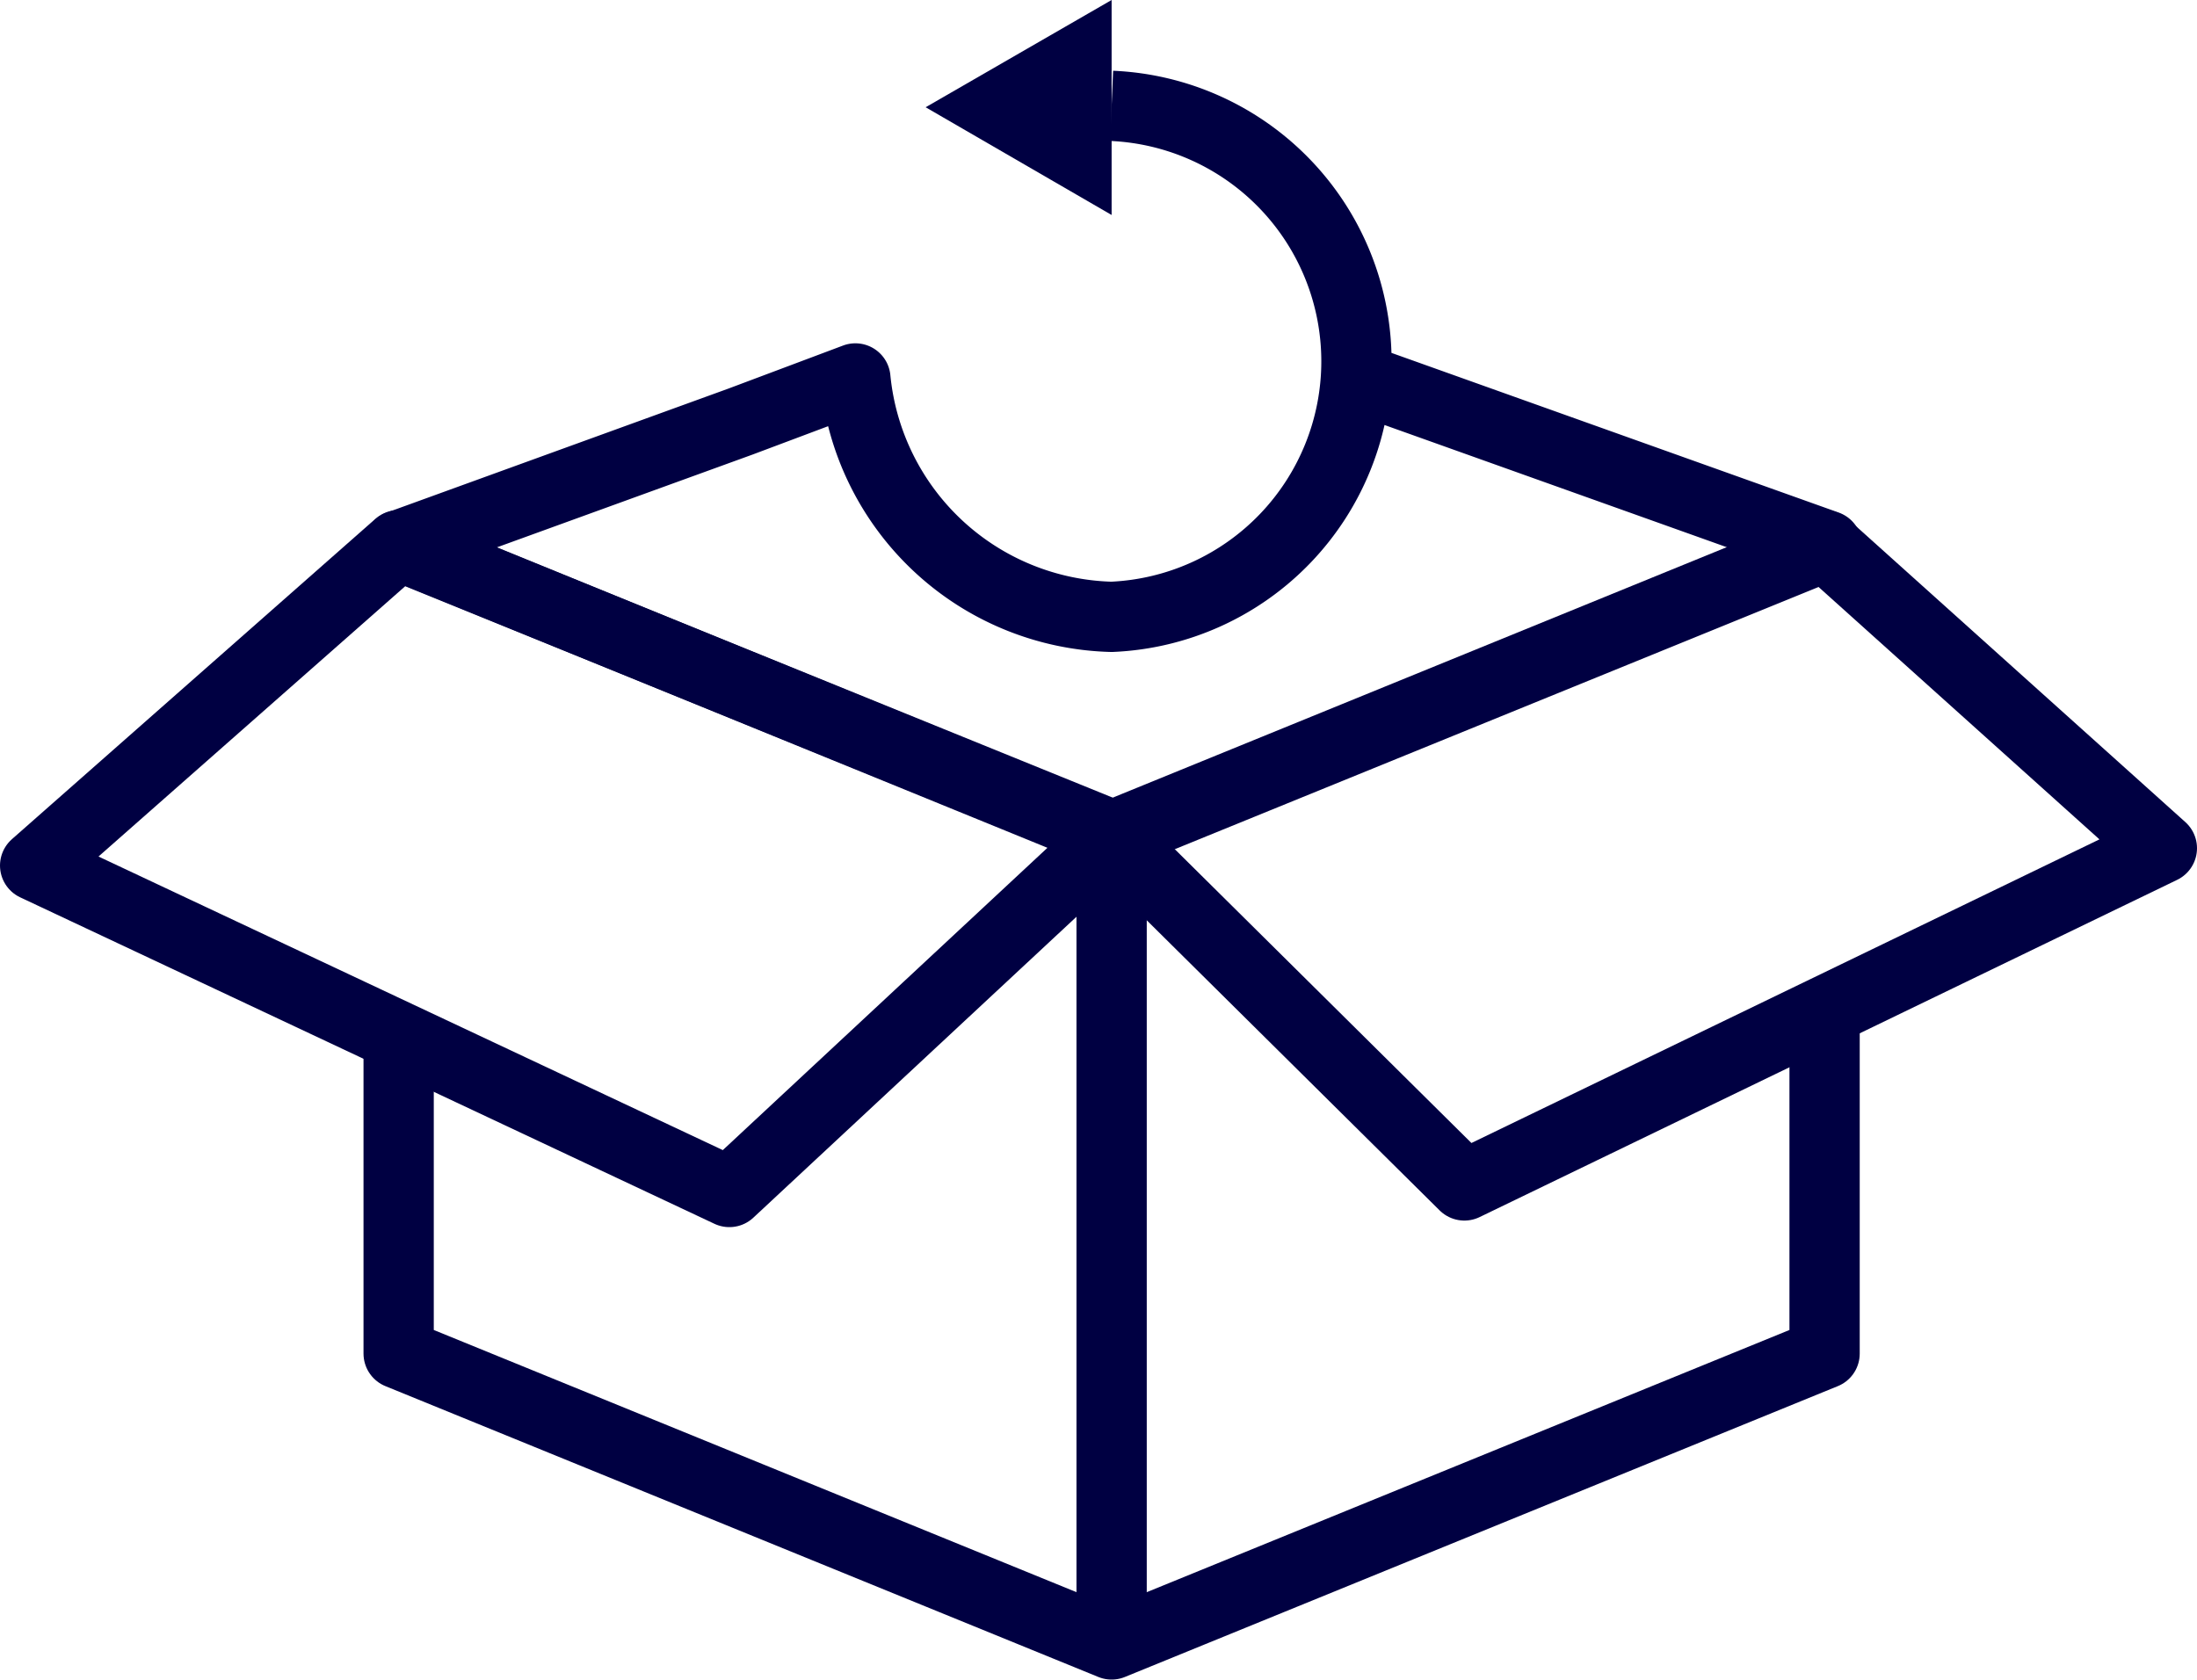
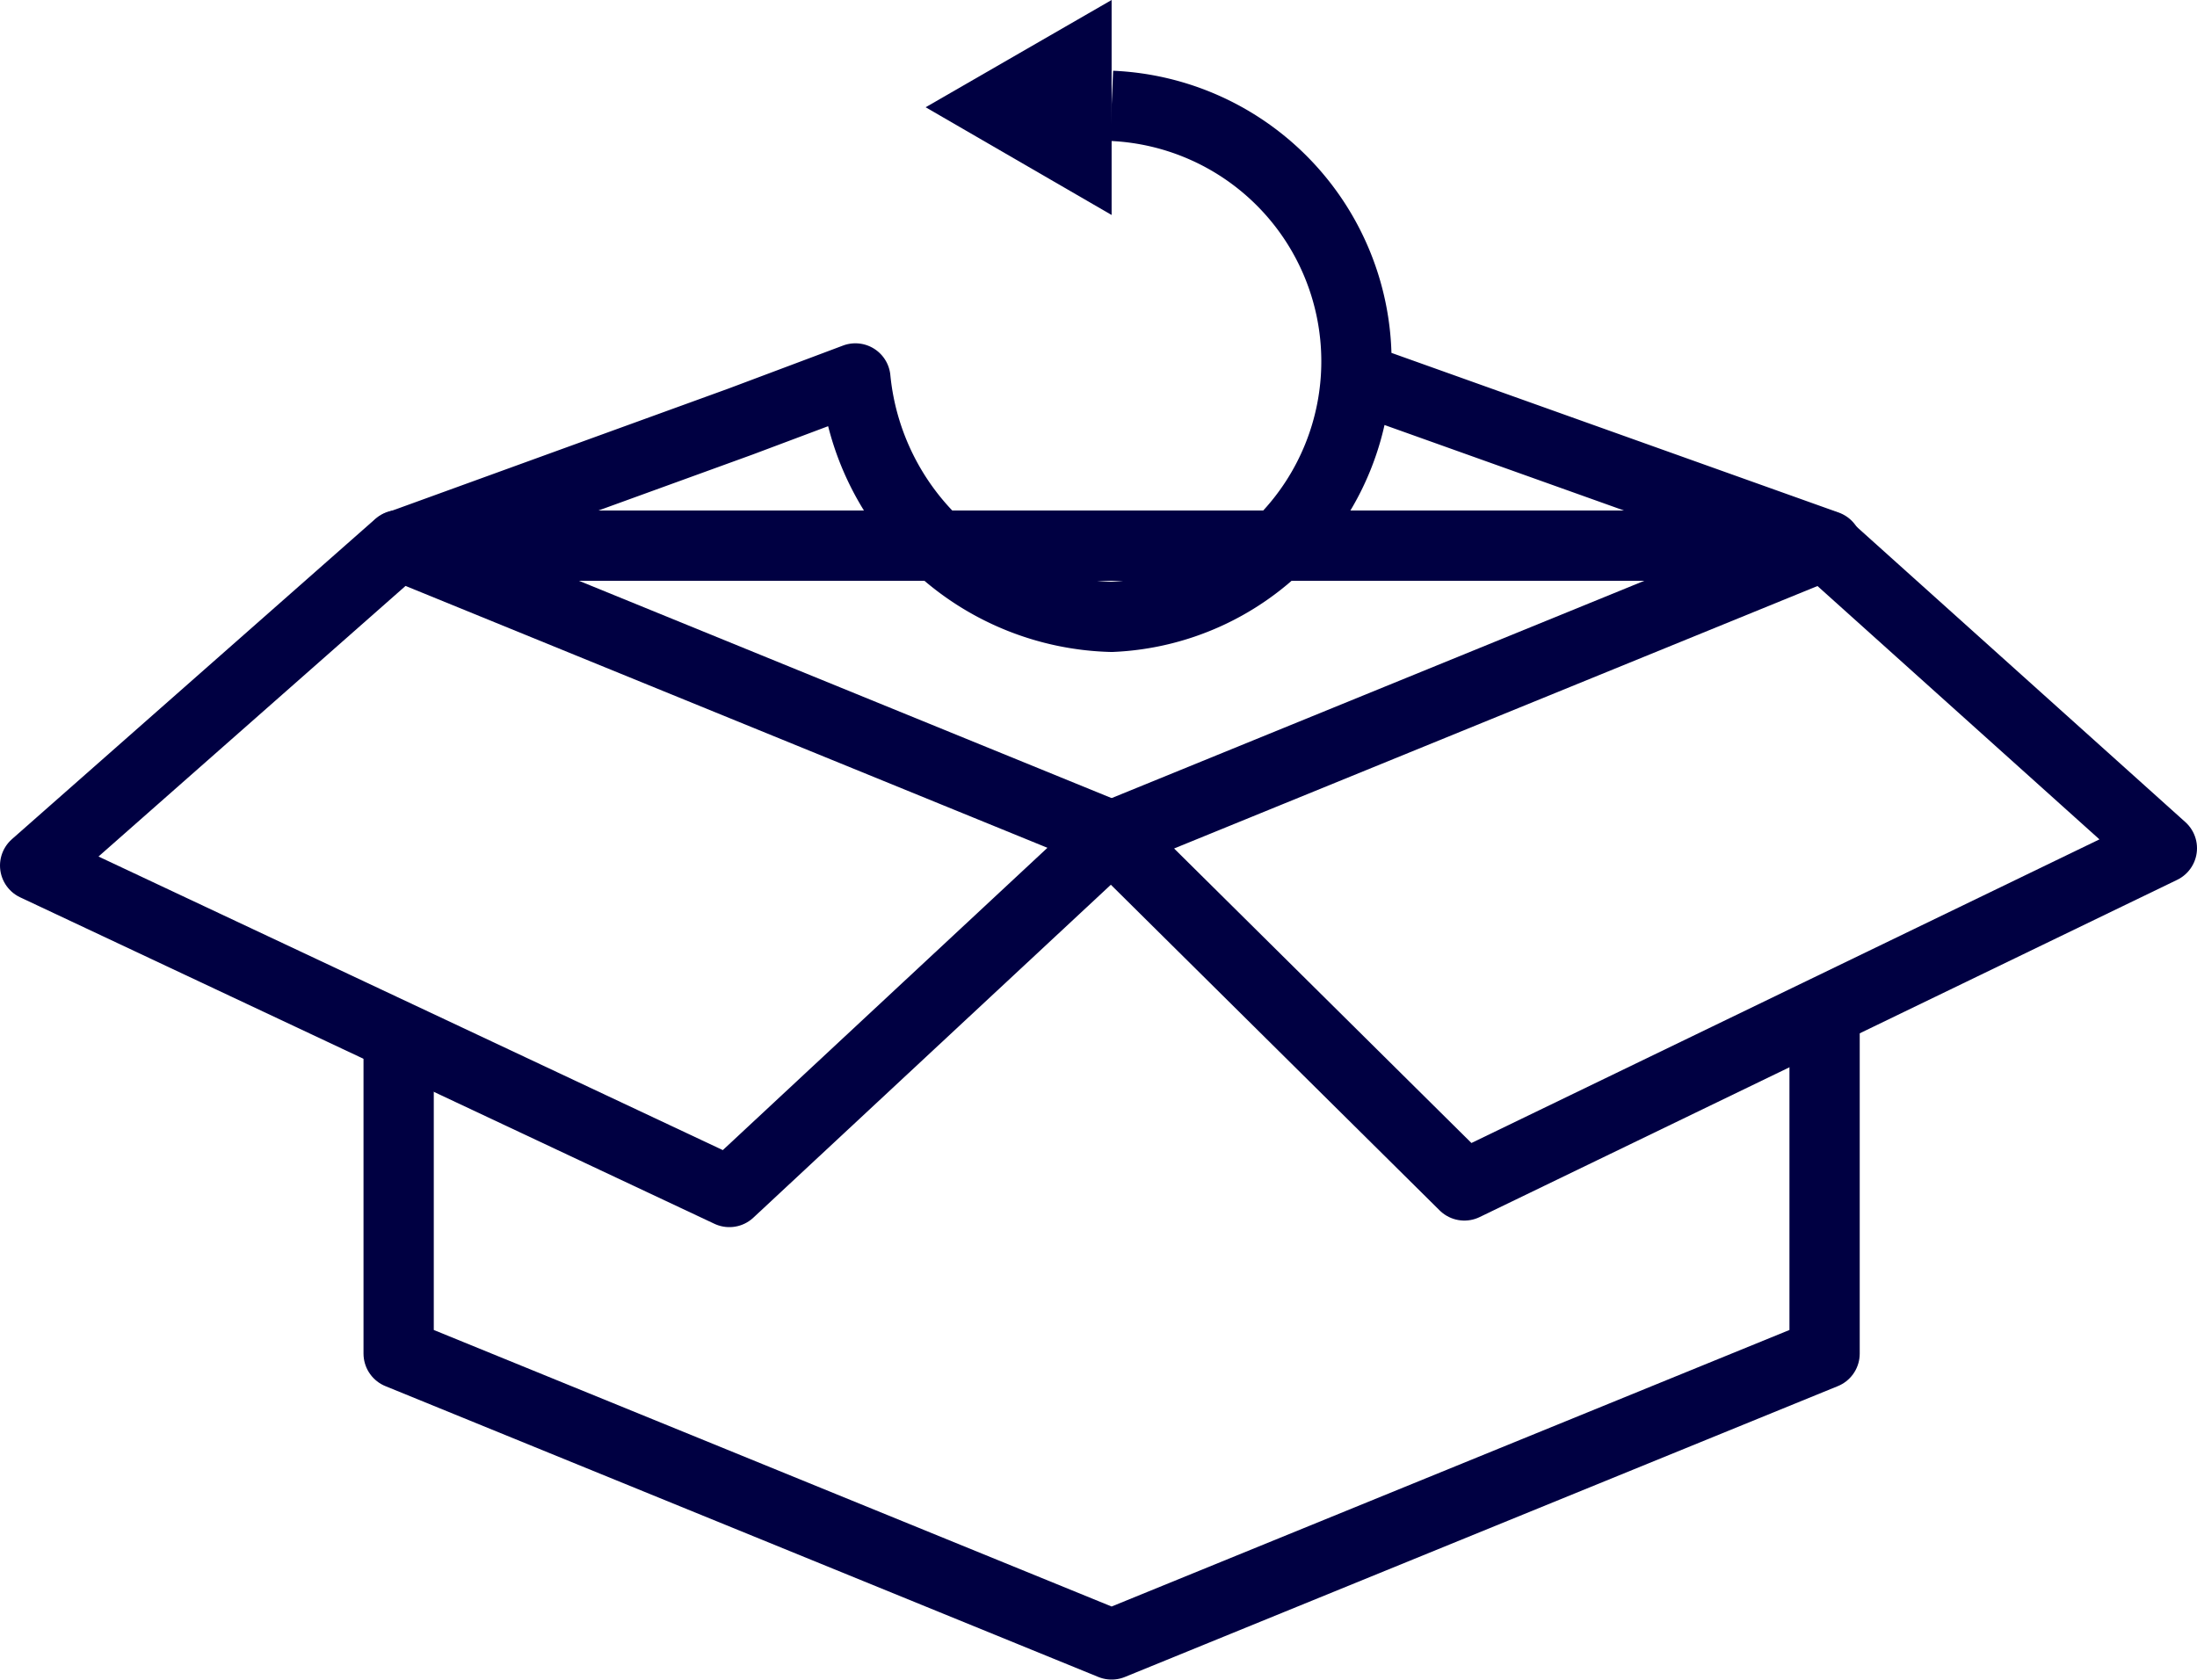
<svg xmlns="http://www.w3.org/2000/svg" viewBox="0 0 46.9 35.86">
  <defs>
    <style>.cls-1{fill:none;stroke:#000042;stroke-linejoin:round;stroke-width:1.5px;}.cls-2{fill:#000042;}</style>
  </defs>
  <g id="Ebene_2" data-name="Ebene 2">
    <g id="Ebene_1-2" data-name="Ebene 1">
-       <path class="cls-1" d="M29.17,8.14,39,11.65l-15.22,6.2L8.51,11.65,15.81,9l2.45-.92a5.64,5.64,0,0,0,5.47,5.09,5.46,5.46,0,0,0,0-10.91" />
+       <path class="cls-1" d="M29.17,8.14,39,11.65L8.51,11.65,15.81,9l2.45-.92a5.64,5.64,0,0,0,5.47,5.09,5.46,5.46,0,0,0,0-10.91" />
      <polyline class="cls-1" points="8.51 22.13 8.51 28.9 23.73 35.11 38.95 28.9 38.95 21.59" />
-       <line class="cls-1" x1="23.73" y1="17.85" x2="23.73" y2="35.11" />
      <polygon class="cls-1" points="46.15 18.11 31.26 25.31 23.73 17.85 38.95 11.64 46.15 18.11" />
      <polygon class="cls-1" points="15.57 25.45 0.75 18.48 8.51 11.64 23.73 17.85 15.57 25.45" />
      <polygon class="cls-2" points="19.76 2.29 23.73 4.59 23.73 0 19.76 2.29" />
    </g>
  </g>
</svg>